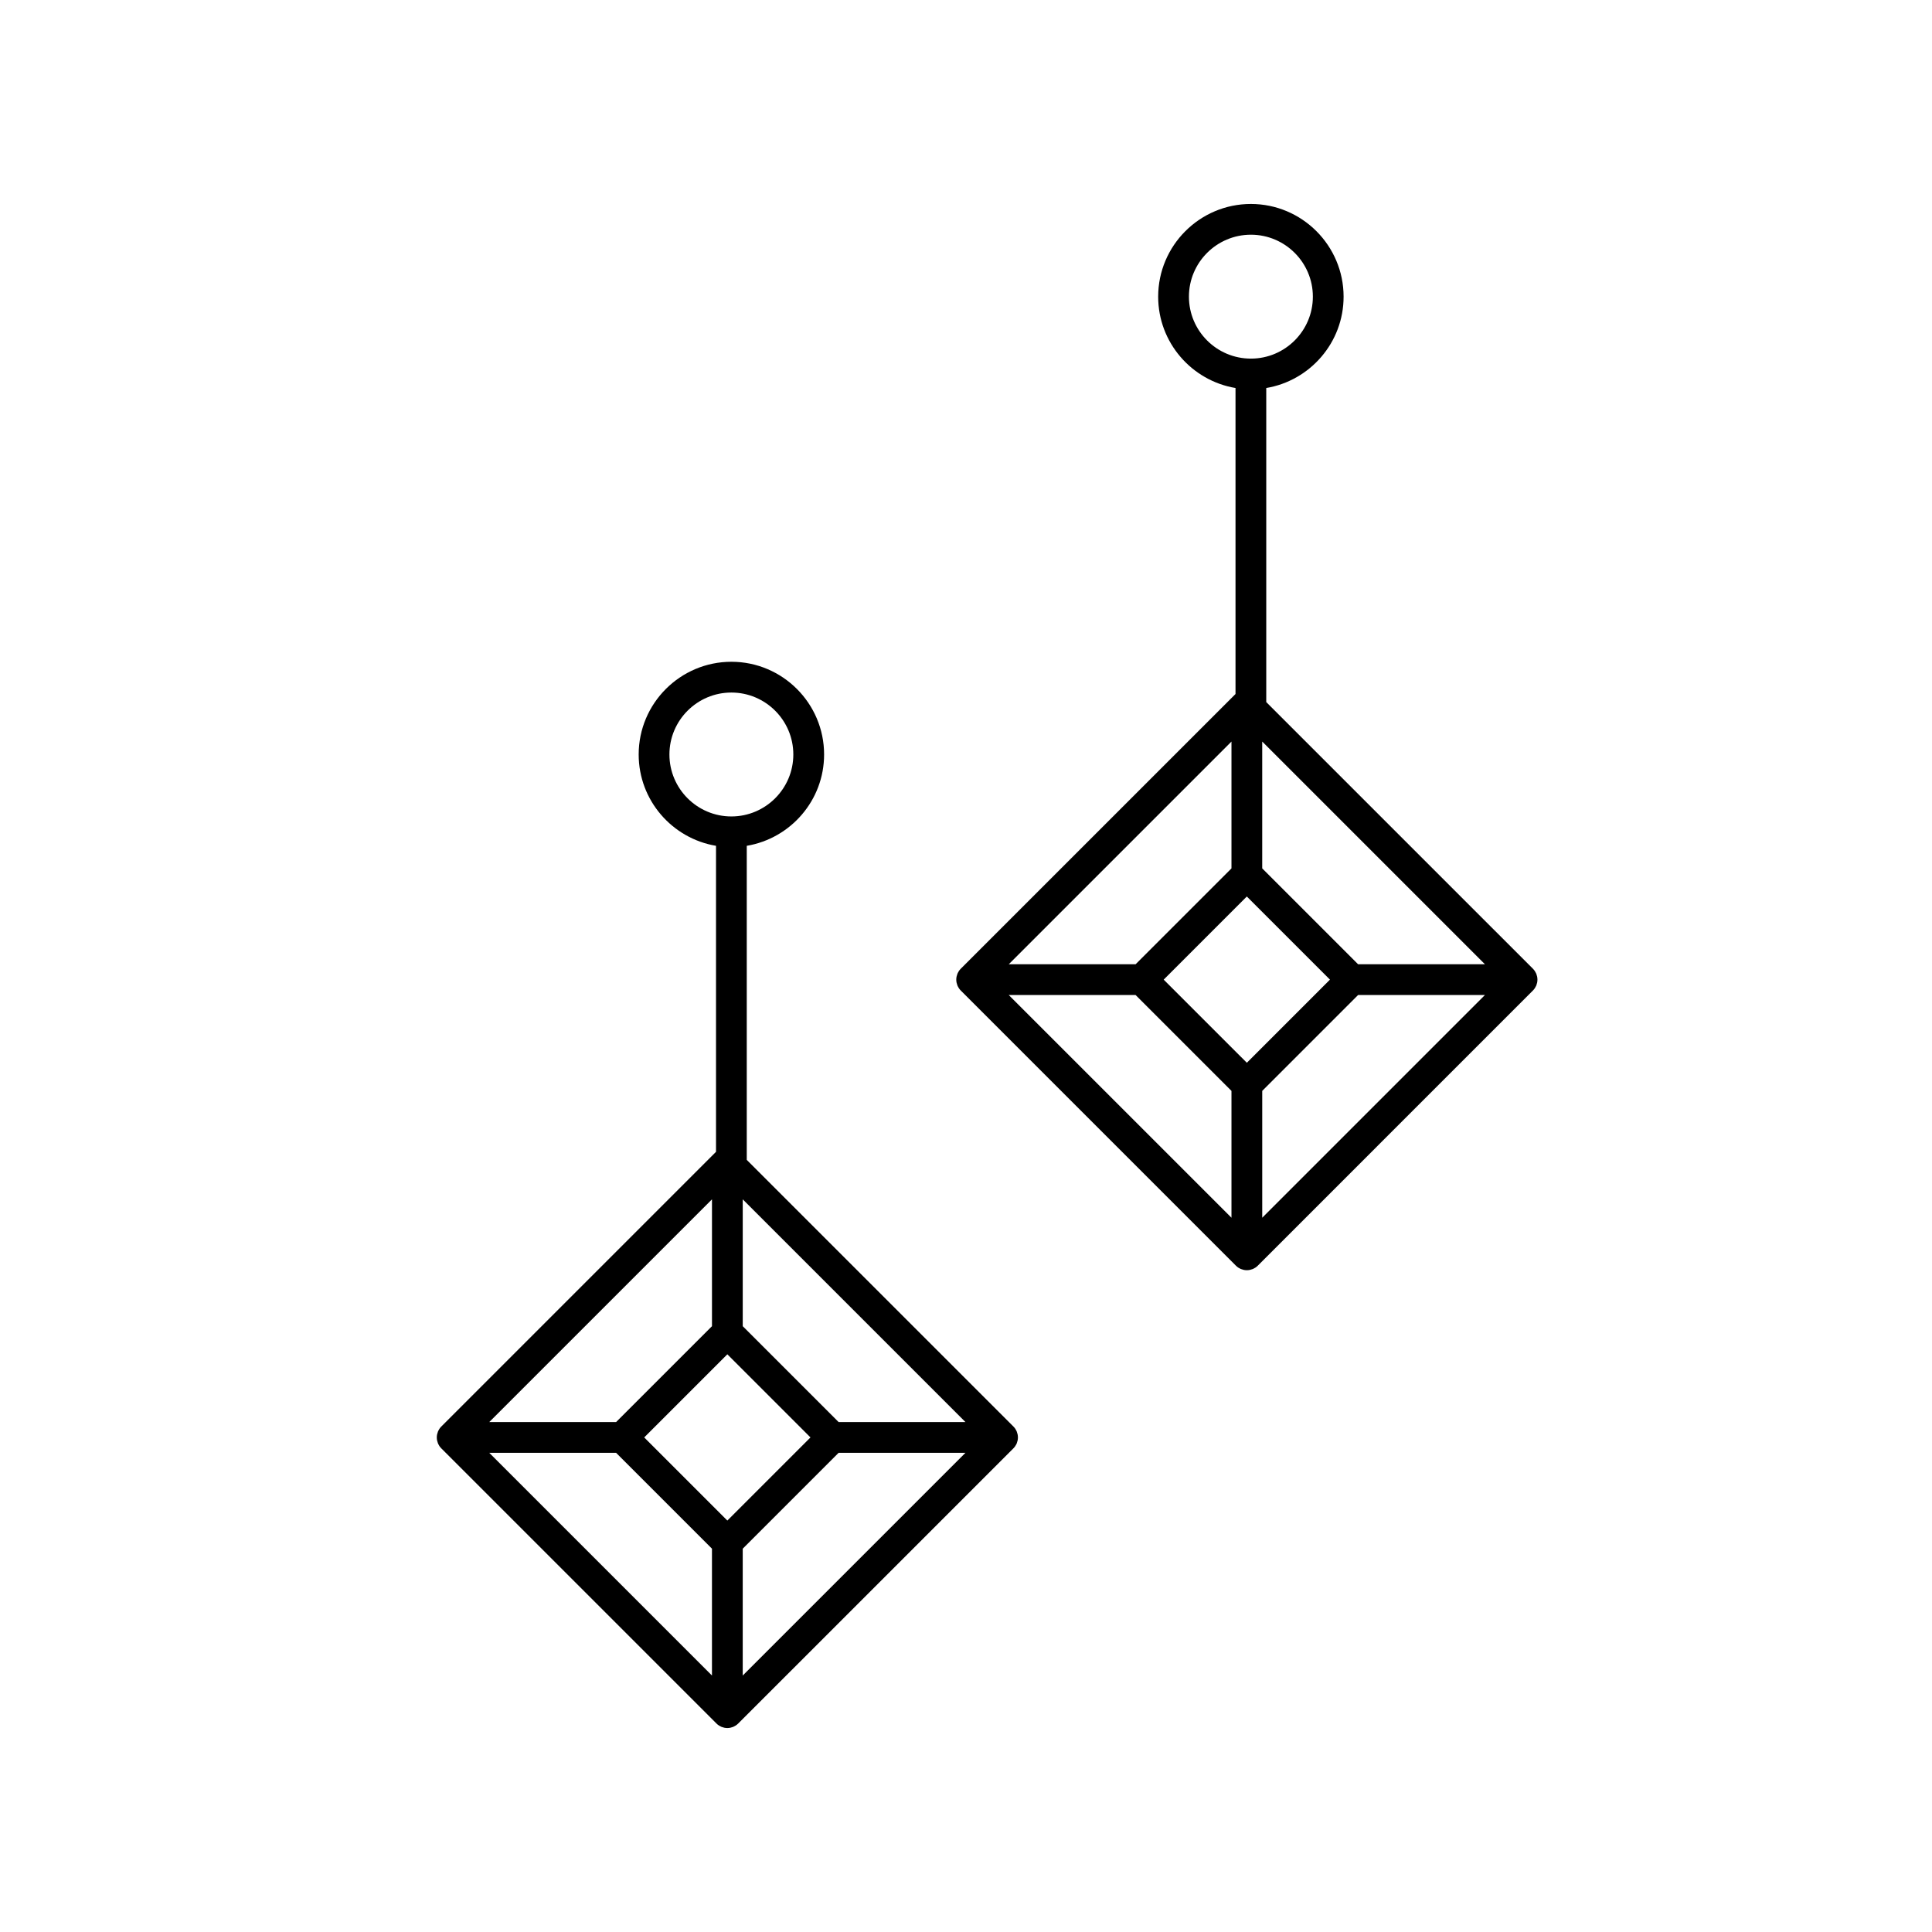
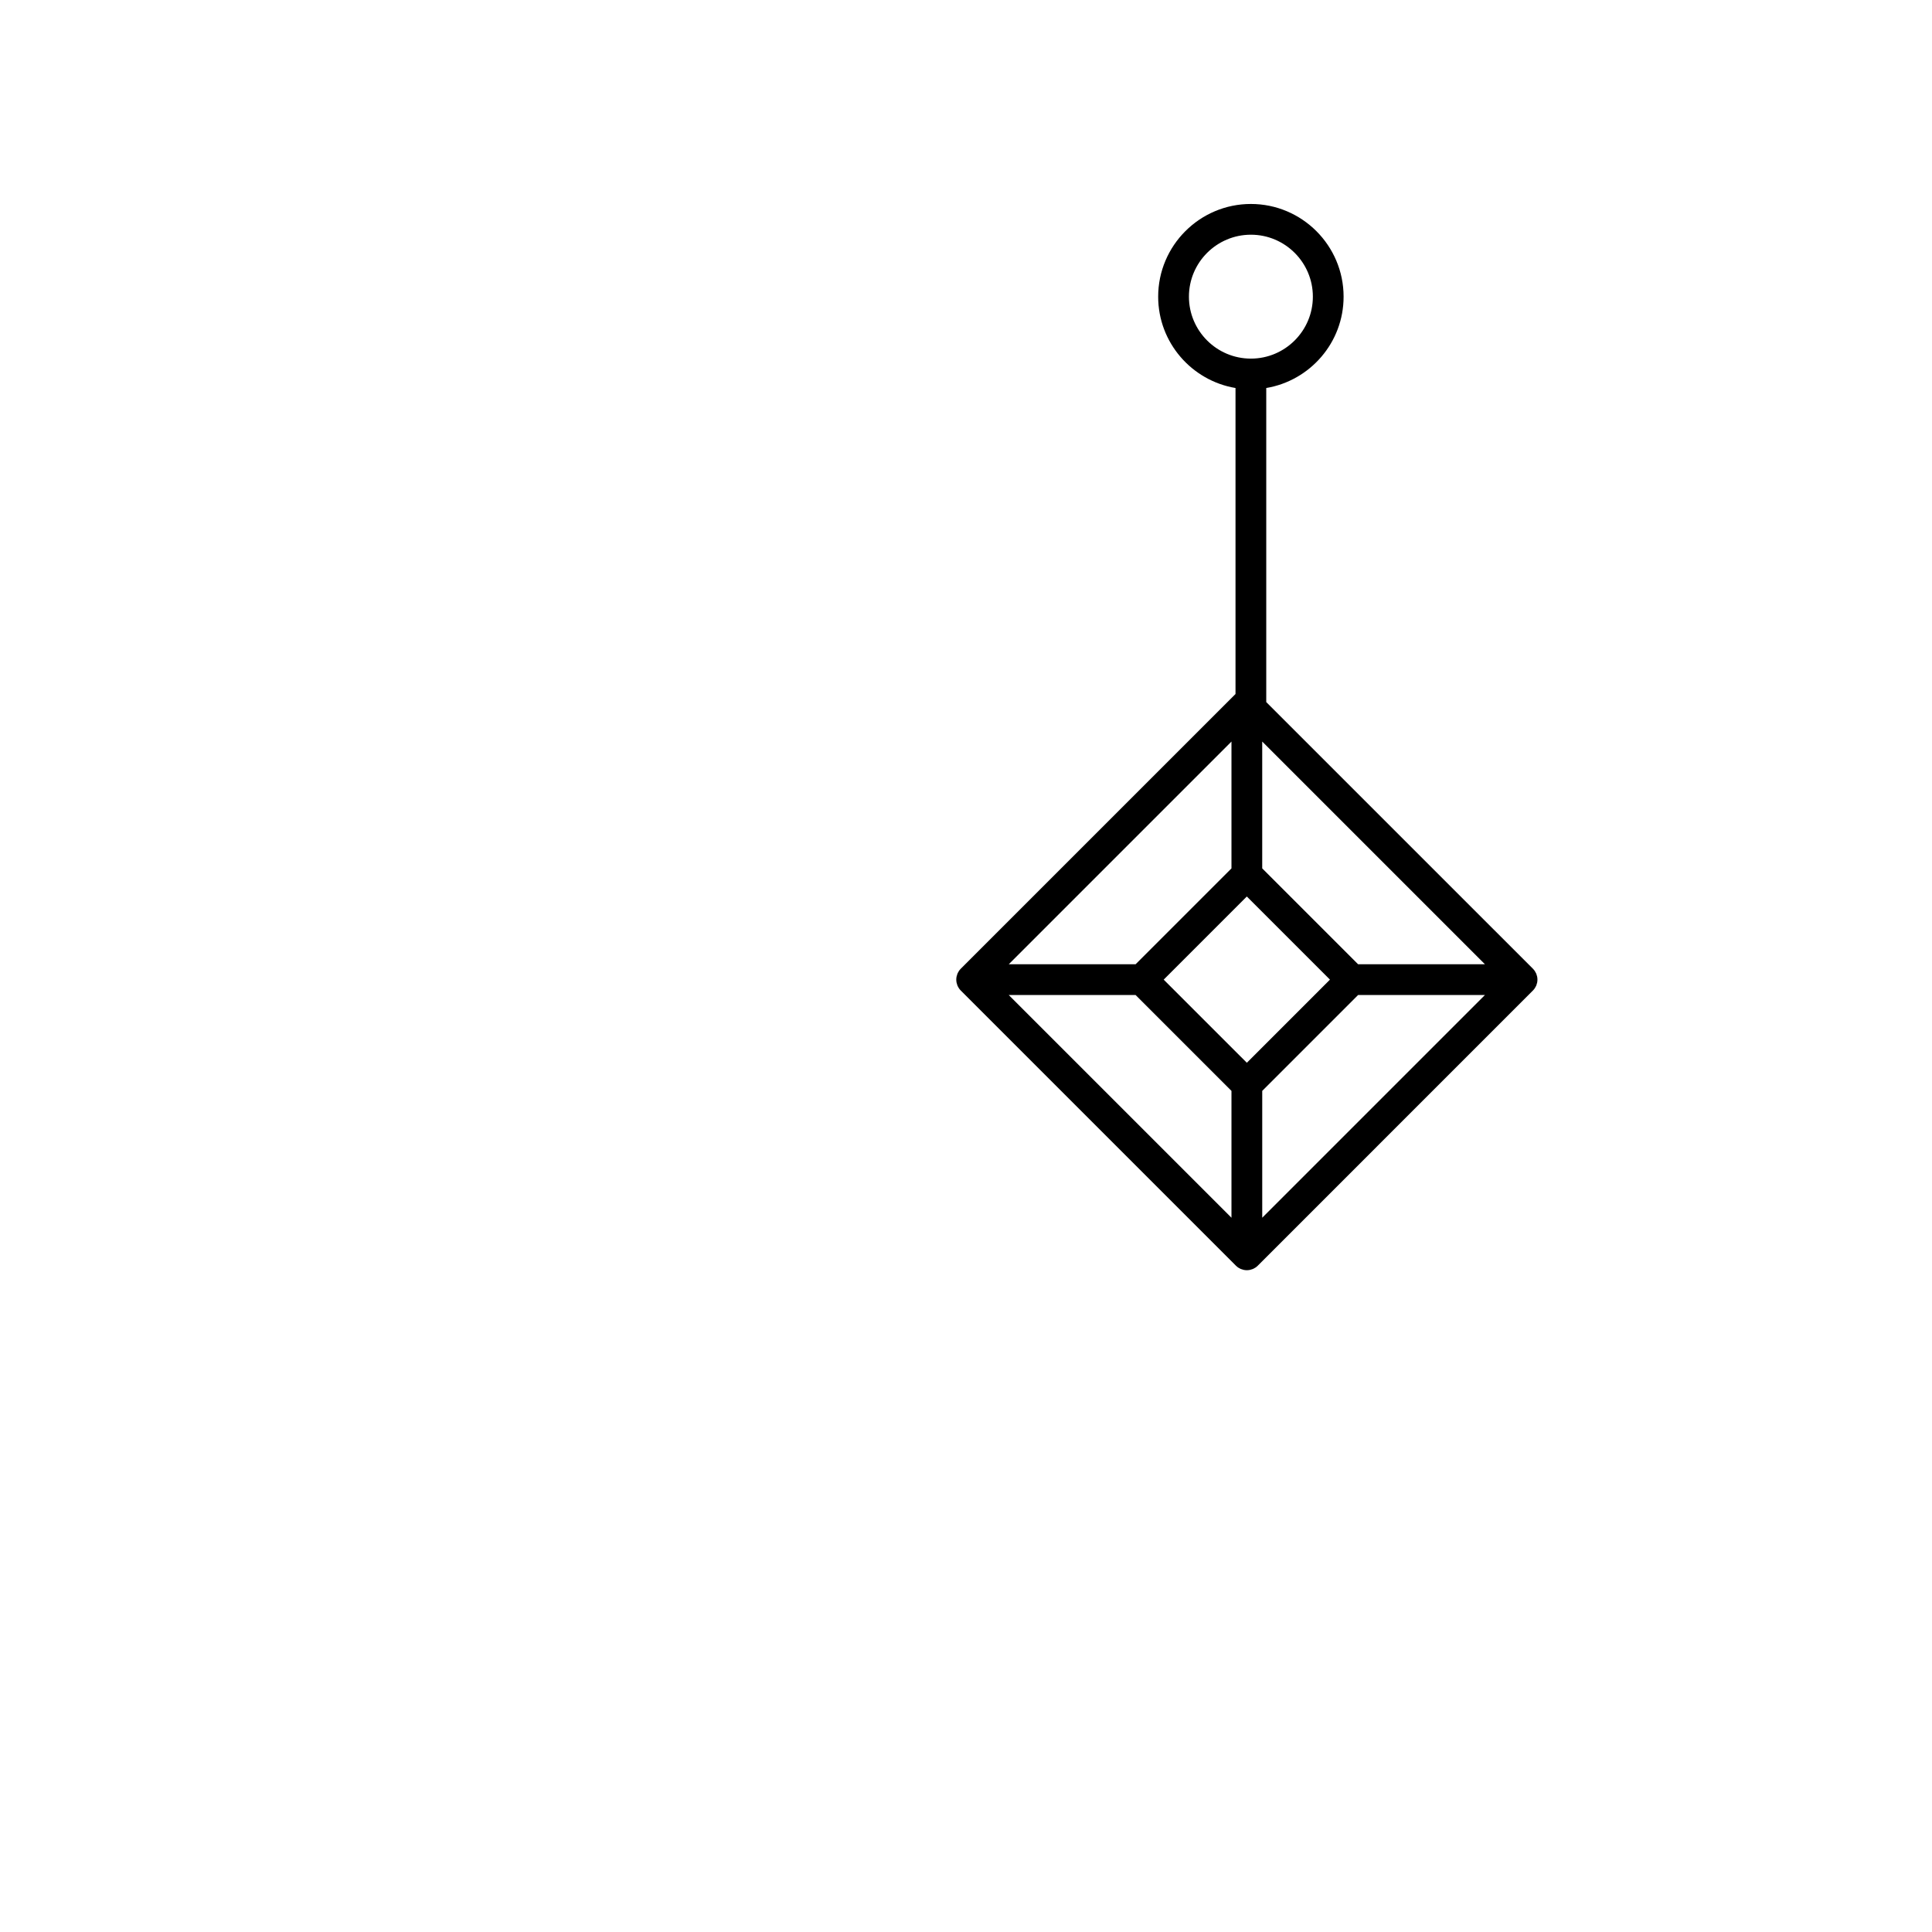
<svg xmlns="http://www.w3.org/2000/svg" fill="#000000" width="800px" height="800px" version="1.1" viewBox="144 144 512 512">
  <g>
-     <path d="m413.45 526.5c0.031-0.074 0.047-0.16 0.074-0.242 0.059-0.172 0.121-0.336 0.156-0.52 0.055-0.262 0.082-0.535 0.082-0.805 0-0.273-0.031-0.543-0.082-0.805-0.035-0.18-0.102-0.348-0.156-0.52-0.023-0.082-0.039-0.16-0.074-0.242-0.074-0.188-0.18-0.359-0.281-0.527-0.035-0.055-0.055-0.117-0.09-0.172-0.152-0.223-0.316-0.43-0.508-0.621l-70.672-70.664v-83.234c11.613-1.949 20.496-12.047 20.496-24.203 0-13.547-11.023-24.57-24.57-24.57-13.547 0-24.57 11.023-24.57 24.57 0 12.156 8.883 22.254 20.496 24.203v81.094l-72.809 72.809c-0.188 0.188-0.359 0.398-0.508 0.621-0.035 0.055-0.059 0.117-0.09 0.172-0.102 0.172-0.207 0.344-0.281 0.527-0.031 0.074-0.047 0.16-0.074 0.242-0.059 0.172-0.121 0.336-0.156 0.52-0.055 0.262-0.082 0.535-0.082 0.805 0 0.273 0.031 0.543 0.082 0.805 0.035 0.18 0.102 0.348 0.156 0.52 0.023 0.082 0.039 0.16 0.074 0.242 0.074 0.188 0.18 0.359 0.281 0.527 0.035 0.055 0.055 0.117 0.09 0.172 0.152 0.223 0.316 0.43 0.508 0.621l72.93 72.926c0.191 0.191 0.398 0.363 0.625 0.508 0.098 0.066 0.203 0.109 0.301 0.168 0.133 0.07 0.258 0.152 0.398 0.211 0.133 0.055 0.273 0.086 0.406 0.125 0.117 0.035 0.23 0.082 0.352 0.105 0.262 0.051 0.527 0.082 0.797 0.082 0.266 0 0.535-0.031 0.797-0.082 0.121-0.023 0.238-0.07 0.352-0.105 0.137-0.039 0.273-0.07 0.406-0.125 0.141-0.059 0.266-0.137 0.398-0.211 0.102-0.055 0.207-0.102 0.301-0.168 0.227-0.152 0.434-0.324 0.625-0.508l72.93-72.926c0.188-0.188 0.359-0.398 0.508-0.621 0.035-0.055 0.059-0.117 0.09-0.172 0.117-0.172 0.219-0.344 0.293-0.531zm-76.695 20.465-22.031-22.031 22.031-22.031 22.031 22.031zm-4.074-51.512-25.406 25.406h-33.613l59.02-59.02zm-25.41 33.559 25.406 25.406v33.613l-59.02-59.02zm33.559 25.406 25.406-25.406h33.613l-59.02 59.02zm25.41-33.559-25.406-25.406v-33.613l59.02 59.02zm-44.836-176.91c0-9.055 7.367-16.418 16.418-16.418 9.055 0 16.418 7.367 16.418 16.418 0 9.055-7.367 16.418-16.418 16.418-9.051 0-16.418-7.363-16.418-16.418z" />
    <path d="m550.75 405.87c0.066-0.102 0.109-0.207 0.172-0.312 0.07-0.133 0.152-0.25 0.207-0.387 0.055-0.137 0.086-0.273 0.125-0.414 0.035-0.117 0.082-0.227 0.105-0.348 0.105-0.527 0.105-1.066 0-1.598-0.023-0.121-0.07-0.23-0.105-0.348-0.039-0.137-0.07-0.277-0.125-0.414-0.055-0.137-0.137-0.262-0.207-0.387-0.055-0.105-0.102-0.211-0.172-0.312-0.152-0.227-0.324-0.434-0.508-0.625l-70.672-70.664v-83.234c11.613-1.949 20.496-12.047 20.496-24.203 0-13.547-11.023-24.57-24.57-24.57s-24.57 11.023-24.57 24.57c0 12.156 8.887 22.254 20.496 24.203v81.094l-72.812 72.805c-0.188 0.188-0.359 0.398-0.508 0.621-0.035 0.055-0.059 0.117-0.09 0.172-0.102 0.172-0.207 0.344-0.281 0.527-0.031 0.074-0.047 0.16-0.074 0.242-0.059 0.172-0.121 0.336-0.156 0.52-0.055 0.262-0.082 0.535-0.082 0.805 0 0.273 0.031 0.543 0.082 0.805 0.035 0.18 0.102 0.348 0.156 0.52 0.023 0.082 0.039 0.16 0.074 0.242 0.074 0.188 0.18 0.359 0.281 0.527 0.035 0.055 0.055 0.117 0.09 0.172 0.152 0.223 0.316 0.43 0.508 0.621l72.93 72.93c0.188 0.188 0.398 0.359 0.621 0.508 0.055 0.035 0.117 0.059 0.172 0.09 0.172 0.102 0.344 0.207 0.527 0.281 0.074 0.031 0.16 0.047 0.242 0.074 0.172 0.059 0.336 0.121 0.52 0.156 0.262 0.055 0.535 0.082 0.805 0.082 0.273 0 0.543-0.031 0.805-0.082 0.18-0.035 0.348-0.102 0.52-0.156 0.082-0.023 0.16-0.039 0.242-0.074 0.188-0.074 0.359-0.18 0.527-0.281 0.055-0.035 0.117-0.055 0.172-0.09 0.223-0.152 0.43-0.316 0.621-0.508l72.926-72.93c0.188-0.195 0.359-0.402 0.512-0.629zm-76.324 19.773-22.035-22.031 22.031-22.031 22.031 22.031zm-4.074-51.512-25.406 25.406h-33.613l59.02-59.02zm-25.406 33.559 25.406 25.406v33.613l-59.027-59.02zm33.559 25.406 25.406-25.406h33.613l-59.02 59.02zm25.402-33.559-25.406-25.406v-33.613l59.02 59.02zm-44.828-176.92c0-9.055 7.367-16.418 16.426-16.418 9.055 0 16.418 7.367 16.418 16.418 0 9.055-7.367 16.418-16.418 16.418-9.062 0.008-16.426-7.359-16.426-16.418z" />
  </g>
</svg>